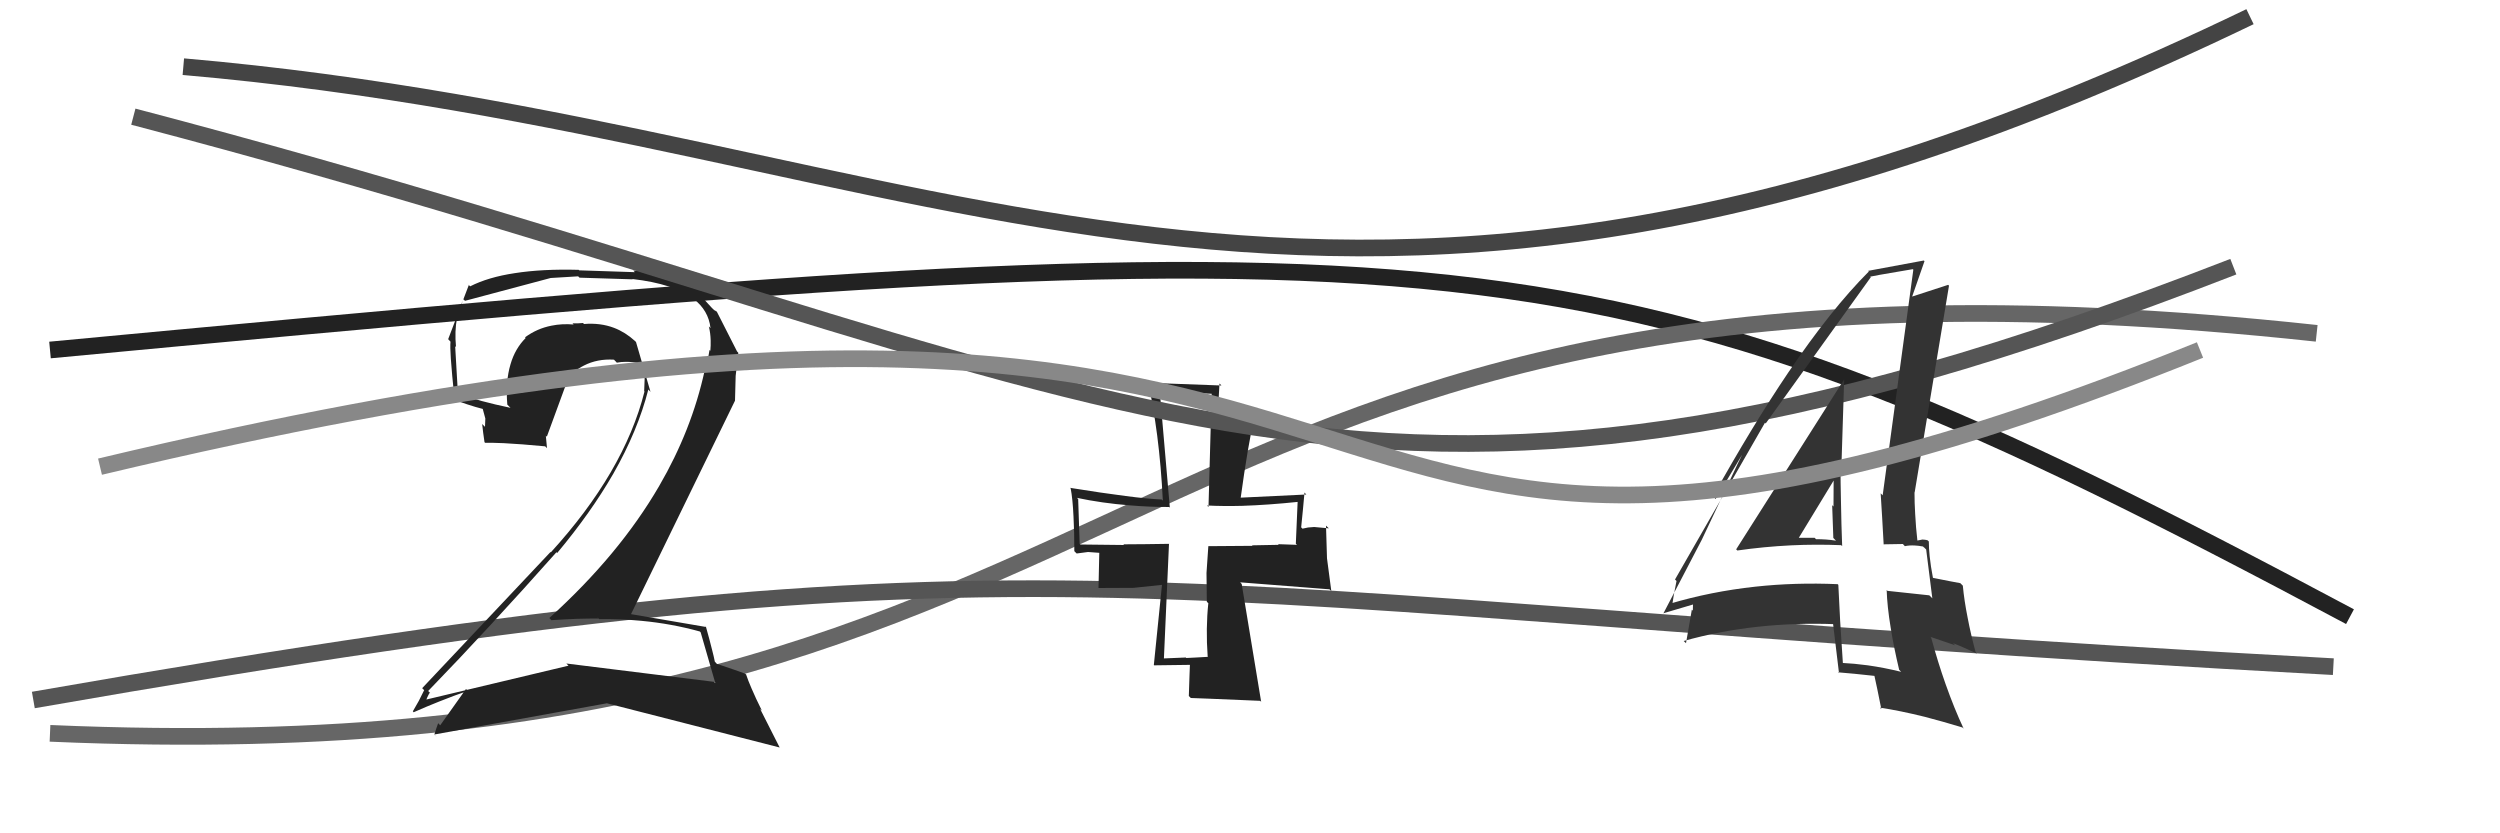
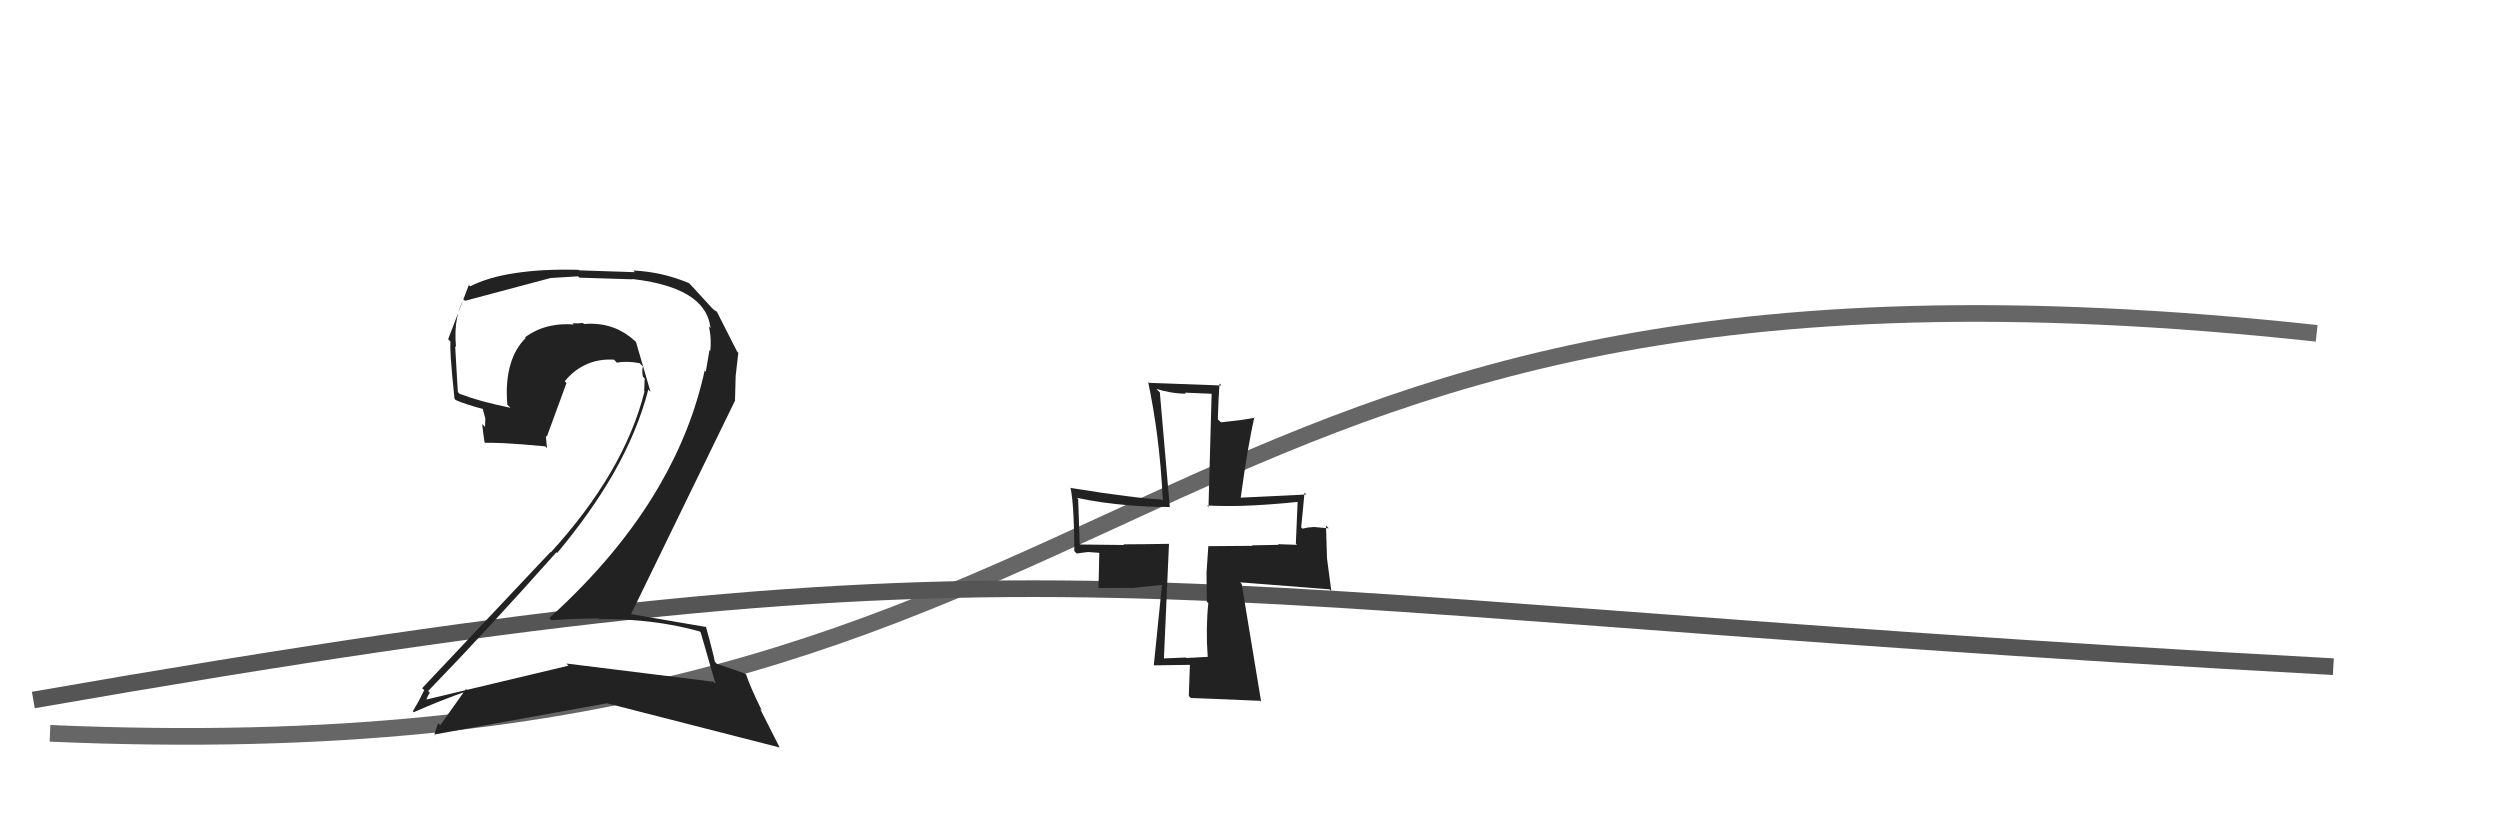
<svg xmlns="http://www.w3.org/2000/svg" width="150" height="50" viewBox="0,0,150,50">
-   <path d="M3 21 C88 13,96 13,141 37" stroke="#222" fill="none" />
  <path d="M3 44 C72 47,65 12,139 20" stroke="#666" fill="none" />
  <path d="M2 42 C65 31,66 36,140 40" stroke="#555" fill="none" />
  <path fill="#222" d="M42.07 37.97L41.98 37.88L42.04 37.94L42.92 40.99L42.84 40.91L33.98 39.81L34.13 39.96L34.11 39.94L25.38 42.02L25.42 42.07L25.51 42.16Q25.64 41.81 25.72 41.67L25.72 41.67Q25.79 41.54 25.80 41.58L25.80 41.58L25.81 41.58L25.69 41.46Q27.56 39.53 29.45 37.48L29.45 37.48Q31.40 35.37 33.39 33.13L33.39 33.13L33.40 33.15L33.43 33.18Q35.46 30.75 36.80 28.42L36.80 28.42Q38.27 25.84 38.90 23.37L38.90 23.37L39.01 23.49L39.03 23.51L38.16 20.52L38.10 20.46Q37.52 19.93 36.84 19.67L36.84 19.67Q36.02 19.36 35.04 19.44L35.04 19.44L35.07 19.47L35.05 19.45L34.98 19.38Q34.84 19.39 34.68 19.40L34.68 19.40Q34.52 19.40 34.35 19.40L34.35 19.40L34.40 19.45L34.45 19.50L34.42 19.47Q33.72 19.41 33.09 19.54L33.09 19.54Q32.22 19.71 31.50 20.24L31.50 20.24L31.57 20.31L31.54 20.28L31.54 20.28Q30.90 20.92 30.63 21.86L30.63 21.86Q30.32 22.89 30.44 24.28L30.44 24.28L30.45 24.29L30.60 24.44L30.63 24.47Q29.68 24.27 28.90 24.06L28.90 24.06Q28.17 23.85 27.58 23.63L27.58 23.63L27.63 23.68L27.47 23.52L27.31 20.77L27.31 20.77L27.36 20.82Q27.27 19.86 27.42 19.09L27.42 19.09Q27.54 18.47 27.81 17.96L27.81 17.96L27.89 18.04L27.90 18.05L33.04 16.68L34.69 16.58L34.77 16.66L37.96 16.76L37.94 16.74Q40.44 17.03 41.61 17.93L41.61 17.93Q42.51 18.62 42.63 19.68L42.63 19.68L42.61 19.67L42.55 19.60L42.53 19.59Q42.63 19.98 42.64 20.43L42.64 20.43Q42.65 20.72 42.62 21.05L42.62 21.05L42.62 21.05L42.65 21.07L42.57 21.00L42.35 22.29L42.38 22.33L42.28 22.23Q41.50 25.81 39.55 29.16L39.55 29.16Q37.15 33.29 32.96 37.08L32.96 37.08L33.10 37.23L33.09 37.21Q33.86 37.16 34.60 37.13L34.60 37.13Q35.27 37.11 35.92 37.11L35.92 37.11L35.84 37.04L35.84 37.03L35.96 37.15Q37.25 37.13 38.49 37.25L38.49 37.25Q40.30 37.42 41.99 37.89L41.99 37.89ZM41.49 17.14L41.40 17.05L41.35 16.99Q40.51 16.64 39.66 16.45L39.66 16.45Q38.84 16.27 38.00 16.23L38.00 16.23L38.09 16.33L34.75 16.22L34.72 16.19Q32.53 16.13 30.88 16.39L30.88 16.39Q29.29 16.63 28.21 17.18L28.21 17.18L27.99 16.97L28.13 17.10L26.89 20.35L27.03 20.50Q27.00 20.78 27.05 21.52L27.05 21.52Q27.11 22.40 27.27 23.93L27.27 23.93L27.33 23.99L27.34 24.00Q27.61 24.13 28.03 24.26L28.03 24.26Q28.47 24.41 29.09 24.57L29.09 24.57L28.93 24.41L29.12 25.11L29.10 25.61L29.10 25.61L28.93 25.44Q28.96 25.70 28.99 25.96L28.99 25.96Q29.03 26.25 29.07 26.53L29.07 26.53L29.03 26.49L29.10 26.56L29.11 26.57Q29.56 26.56 30.23 26.59L30.23 26.59Q31.23 26.64 32.71 26.78L32.71 26.78L32.84 26.91L32.91 26.98L32.82 26.89L32.75 26.14L32.81 26.20L33.99 22.98L33.86 22.85L33.89 22.87Q34.40 22.25 35.04 21.93L35.04 21.93Q35.84 21.52 36.84 21.58L36.84 21.58L36.93 21.68L36.90 21.64L37.01 21.76Q37.27 21.71 37.56 21.71L37.56 21.71Q37.94 21.71 38.38 21.79L38.38 21.79L38.53 21.95L38.58 21.99Q38.54 22.08 38.54 22.21L38.54 22.21Q38.53 22.37 38.57 22.60L38.57 22.60L38.66 22.68L38.59 22.61L38.68 22.70L38.65 23.47L38.69 23.51L38.67 23.49Q38.06 25.91 36.64 28.34L36.64 28.34Q35.24 30.74 33.05 33.14L33.05 33.14L32.92 33.01L33.03 33.12L25.33 41.29L25.45 41.41Q25.29 41.74 25.13 42.05L25.13 42.05Q24.95 42.38 24.77 42.68L24.77 42.68L24.85 42.76L24.83 42.73Q25.60 42.39 26.33 42.10L26.33 42.10Q27.23 41.74 28.07 41.45L28.07 41.45L28.07 41.45L27.96 41.34L26.41 43.52L26.29 43.39Q26.23 43.56 26.17 43.73L26.17 43.73Q26.11 43.90 26.06 44.08L26.06 44.08L26.18 44.20L26.22 44.24L26.06 44.07L36.40 42.20L36.49 42.29L36.39 42.19L46.78 44.85L45.61 42.54L45.75 42.67L45.72 42.65Q45.34 41.89 45.09 41.30L45.09 41.30Q44.89 40.84 44.77 40.48L44.77 40.48L44.80 40.50L44.71 40.42Q44.48 40.34 44.07 40.19L44.07 40.19Q43.64 40.04 43.01 39.83L43.01 39.83L42.89 39.70L42.89 39.70Q42.83 39.39 42.72 38.97L42.72 38.97Q42.58 38.40 42.36 37.62L42.36 37.62L42.25 37.50L42.41 37.66L42.37 37.62L37.87 36.85L37.86 36.85L44.10 24.04L44.14 22.55L44.30 21.17L44.22 21.08L43.01 18.70L42.88 18.61L42.86 18.59L42.96 18.69L42.80 18.56L42.70 18.46" />
  <path fill="#222" d="M72.62 39.56L72.44 39.37L72.48 39.41Q72.13 39.43 71.77 39.45L71.77 39.45Q71.48 39.46 71.18 39.48L71.18 39.48L71.12 39.42L71.21 39.52L71.15 39.45L69.72 39.51L69.83 39.62L70.14 32.62L70.12 32.60L70.15 32.63Q69.34 32.64 68.71 32.65L68.71 32.65Q67.91 32.66 67.40 32.66L67.40 32.66L67.53 32.78L67.58 32.83L67.45 32.70L64.83 32.67L64.84 32.68L64.78 32.63L64.69 29.94L64.61 29.87Q66.12 30.19 67.77 30.32L67.77 30.32Q68.92 30.42 70.15 30.42L70.15 30.42L70.05 30.32L70.19 30.46L69.59 23.54L69.39 23.34Q69.80 23.46 70.18 23.53L70.18 23.53Q70.69 23.62 71.15 23.62L71.15 23.62L71.10 23.56L72.80 23.63L72.70 23.53L72.51 30.42L72.42 30.33Q73.40 30.38 74.55 30.35L74.55 30.35Q76.08 30.30 77.91 30.11L77.91 30.11L77.92 30.12L77.83 30.03L77.86 30.06L77.75 32.62L77.82 32.69L76.68 32.65L76.76 32.73L76.72 32.69L75.12 32.72L75.15 32.75L75.15 32.75L72.50 32.77L72.39 34.38L72.41 36.11L72.41 36.11L72.50 36.19Q72.42 36.94 72.41 37.74L72.41 37.74Q72.40 38.54 72.46 39.39L72.46 39.39ZM78.34 29.62L78.26 29.55L78.38 29.67L74.42 29.86L74.44 29.88Q74.65 28.34 74.86 27.10L74.86 27.10Q75.06 25.93 75.26 25.02L75.26 25.02L75.19 24.95L75.32 25.09L75.30 25.06Q74.96 25.13 74.39 25.21L74.39 25.21Q73.90 25.27 73.26 25.34L73.26 25.34L73.07 25.16L73.11 24.07L73.17 23.01L73.29 23.13L68.95 22.97L68.97 22.99L68.89 22.92Q69.21 24.45 69.43 26.12L69.43 26.12Q69.67 27.99 69.77 30.04L69.77 30.04L69.74 30.01L69.82 30.09L69.70 29.97Q68.83 29.93 67.53 29.76L67.53 29.76Q66.12 29.58 64.20 29.27L64.20 29.27L64.28 29.34L64.31 29.37L64.24 29.30Q64.36 29.92 64.41 30.99L64.41 30.99Q64.46 31.88 64.46 33.07L64.46 33.07L64.60 33.21L65.28 33.12L66.10 33.18L66.00 33.08L65.96 33.04L65.91 35.28L68.02 35.27L69.93 35.07L69.82 34.96L69.74 34.88L69.23 39.90L69.25 39.92L71.51 39.89L71.40 39.77Q71.38 40.08 71.37 40.53L71.37 40.53Q71.35 41.05 71.33 41.76L71.33 41.76L71.38 41.81L71.40 41.83L71.45 41.88Q71.69 41.89 72.52 41.92L72.52 41.92Q73.58 41.97 75.62 42.05L75.62 42.05L75.49 41.92L75.67 42.11L74.50 35.03L74.52 35.06L74.41 34.94L79.78 35.36L79.74 35.33L79.88 35.47L79.62 33.50L79.56 31.53L79.57 31.55L79.73 31.70L78.85 31.62L78.48 31.65L78.15 31.72L78.07 31.64Q78.11 31.24 78.17 30.64L78.17 30.64Q78.22 30.16 78.27 29.55L78.27 29.55" />
-   <path d="M8 7 C69 23,80 37,134 16" stroke="#555" fill="none" />
-   <path d="M11 4 C57 8,79 28,135 1" stroke="#444" fill="none" />
-   <path fill="#333" d="M104.17 32.96L104.12 32.91L104.24 33.03Q105.84 32.80 107.48 32.72L107.48 32.72Q108.95 32.65 110.46 32.71L110.46 32.71L110.47 32.71L110.53 32.77Q110.48 31.45 110.46 30.18L110.46 30.18Q110.43 28.95 110.43 27.77L110.43 27.77L110.43 27.76L110.49 27.82L110.65 22.77L110.65 22.76ZM114.14 40.38L114.16 40.39L114.07 40.31Q113.06 40.06 112.07 39.92L112.07 39.92Q111.26 39.81 110.45 39.77L110.45 39.77L110.52 39.84L110.50 39.82L110.58 39.90Q110.49 38.61 110.41 37.27L110.41 37.27Q110.35 36.20 110.30 35.09L110.30 35.09L110.21 35.00L110.28 35.07L110.26 35.05Q107.72 34.94 105.32 35.20L105.32 35.20Q102.65 35.49 100.17 36.23L100.17 36.23L100.22 36.29L100.32 36.38Q100.36 36.10 100.43 35.69L100.43 35.69Q100.50 35.33 100.59 34.86L100.59 34.86L100.51 34.78L100.60 34.87L100.50 34.77L105.90 25.36L105.94 25.41L112.25 16.63L112.21 16.60Q112.70 16.50 113.42 16.38L113.42 16.38Q114.02 16.27 114.77 16.15L114.77 16.15L114.88 16.26L114.84 16.22L114.80 16.18L112.96 29.72L112.93 29.69L112.84 29.60Q112.89 30.35 112.93 31.07L112.93 31.07Q112.98 31.88 113.02 32.67L113.02 32.67L113.00 32.66L113.59 32.65L114.17 32.64L114.21 32.68L114.29 32.77Q114.57 32.71 114.89 32.73L114.89 32.73Q115.12 32.74 115.38 32.79L115.38 32.79L115.43 32.84L115.45 32.85L115.57 32.97L115.94 35.90L115.85 35.81L115.76 35.72L113.24 35.45L113.23 35.43L113.20 35.40Q113.23 36.38 113.44 37.66L113.44 37.66Q113.62 38.80 113.95 40.19L113.95 40.19ZM115.71 32.47L115.66 32.42L115.60 32.36L115.66 32.42Q115.57 32.39 115.46 32.38L115.46 32.38Q115.39 32.37 115.31 32.37L115.31 32.37L115.31 32.38L115.00 32.44L115.05 32.50Q114.95 31.64 114.91 30.83L114.91 30.83Q114.87 30.17 114.87 29.54L114.87 29.54L114.89 29.55L114.85 29.52L114.88 29.54L116.94 17.14L116.89 17.09L114.74 17.79L114.73 17.79L115.47 15.67L115.44 15.64L115.43 15.63L112.09 16.25L112.13 16.29Q109.87 18.55 107.29 22.36L107.29 22.36Q105.15 25.53 102.78 29.78L102.78 29.78L102.94 29.94L105.09 26.34L105.06 26.31L105.02 26.27L104.27 27.81L102.11 32.38L99.80 36.81L99.75 36.76L99.79 36.80L101.58 36.27L101.57 36.64L101.63 36.70L101.51 36.58L101.16 38.59L101.02 38.46Q103.15 37.86 105.43 37.61L105.43 37.61Q107.69 37.36 110.11 37.45L110.11 37.45L110.02 37.37L109.97 37.31L110.34 40.39L110.29 40.34Q110.81 40.38 111.30 40.43L111.30 40.43Q111.94 40.50 112.53 40.56L112.53 40.56L112.32 40.35L112.32 40.35L112.45 40.48Q112.53 40.83 112.64 41.36L112.64 41.36Q112.75 41.87 112.88 42.55L112.88 42.55L112.80 42.47L112.80 42.46Q113.95 42.63 115.49 43.01L115.49 43.01Q116.53 43.28 117.75 43.65L117.75 43.65L117.75 43.65L117.82 43.72Q117.26 42.53 116.73 41.03L116.73 41.03Q116.28 39.76 115.87 38.26L115.87 38.26L115.82 38.21L117.32 38.72L117.26 38.67L117.18 38.59Q117.57 38.74 117.95 38.91L117.95 38.91Q118.29 39.06 118.62 39.22L118.62 39.22L118.57 39.17L118.53 39.13L118.54 39.14Q118.24 38.03 118.06 37.07L118.06 37.07Q117.85 36.02 117.77 35.14L117.77 35.14L117.64 35.01L117.62 34.99Q117.38 34.95 116.98 34.87L116.98 34.87Q116.56 34.79 115.97 34.67L115.97 34.67L115.90 34.60L115.96 34.66L115.98 34.69Q115.84 33.96 115.78 33.38L115.78 33.38Q115.73 32.89 115.73 32.49L115.73 32.49ZM107.66 32.27L107.66 32.26L107.83 32.43L110.16 28.60L110.12 28.56L110.02 28.45L110.01 30.39L109.96 30.34L109.93 30.31L110.00 32.28L110.16 32.44Q109.84 32.39 109.55 32.37L109.55 32.37Q109.25 32.35 108.96 32.35L108.96 32.35L108.87 32.26L108.78 32.16L108.88 32.27" />
-   <path d="M6 28 C94 7,70 46,132 21" stroke="#888" fill="none" />
</svg>